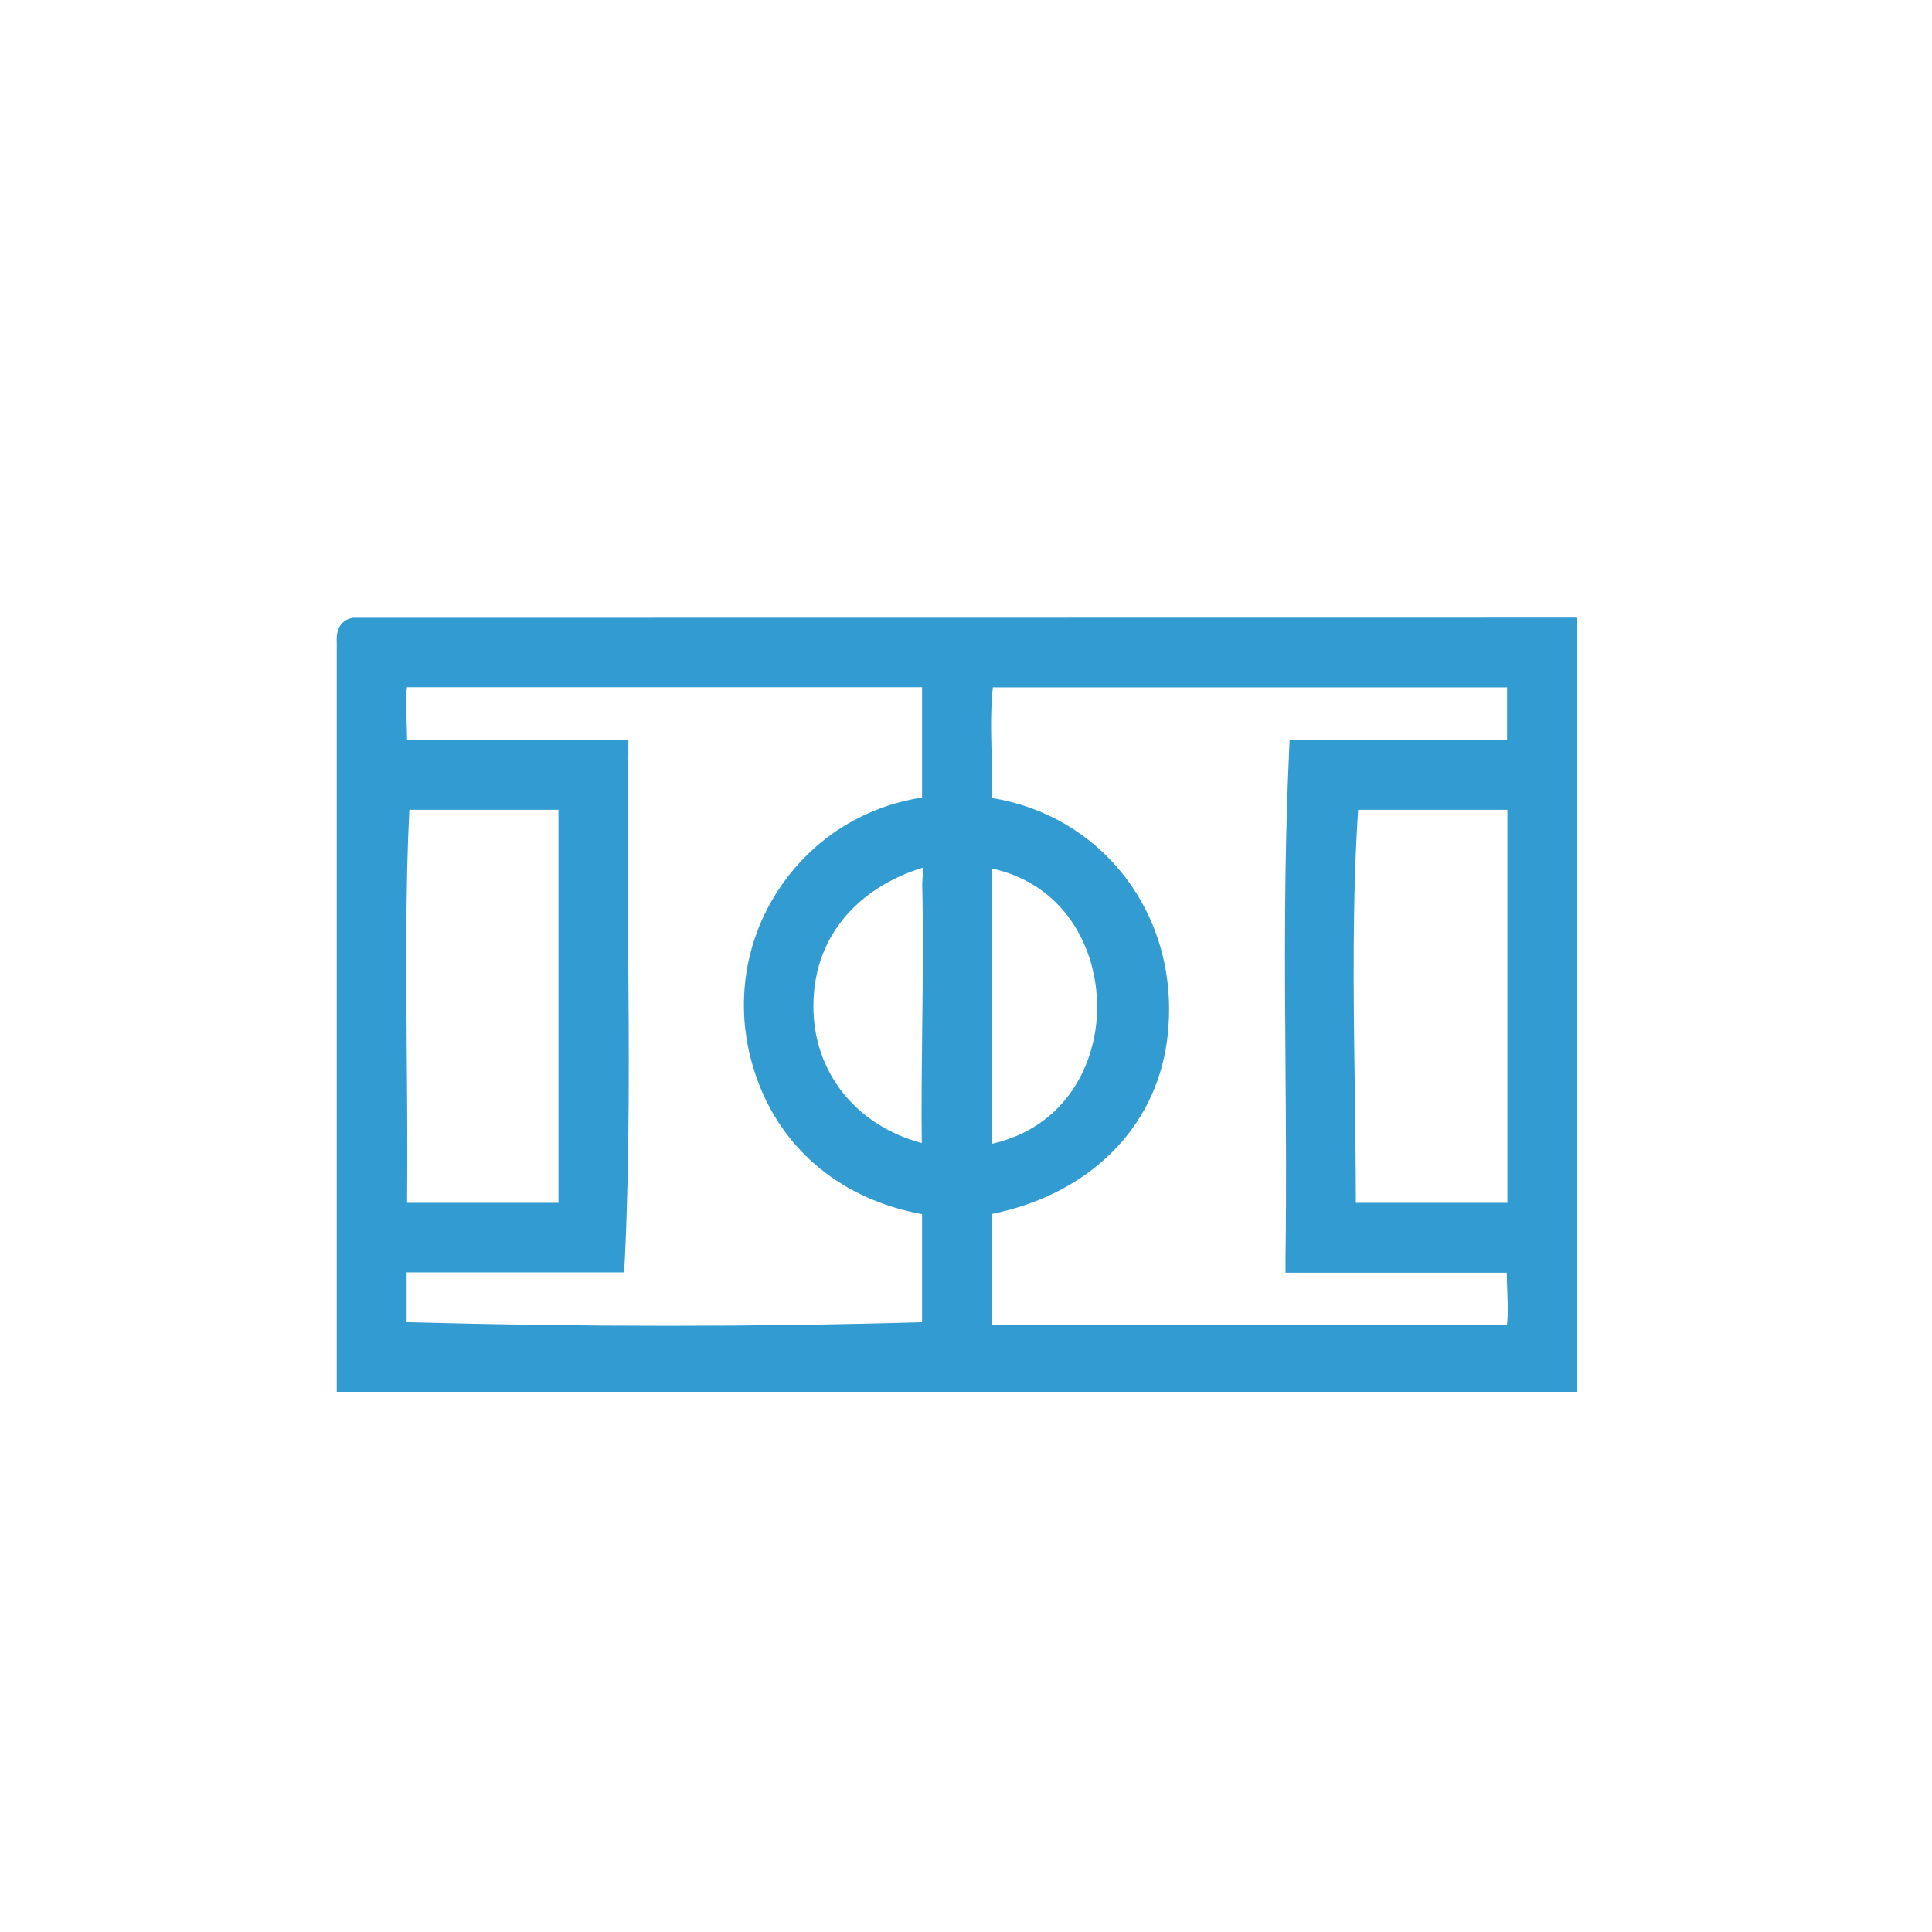
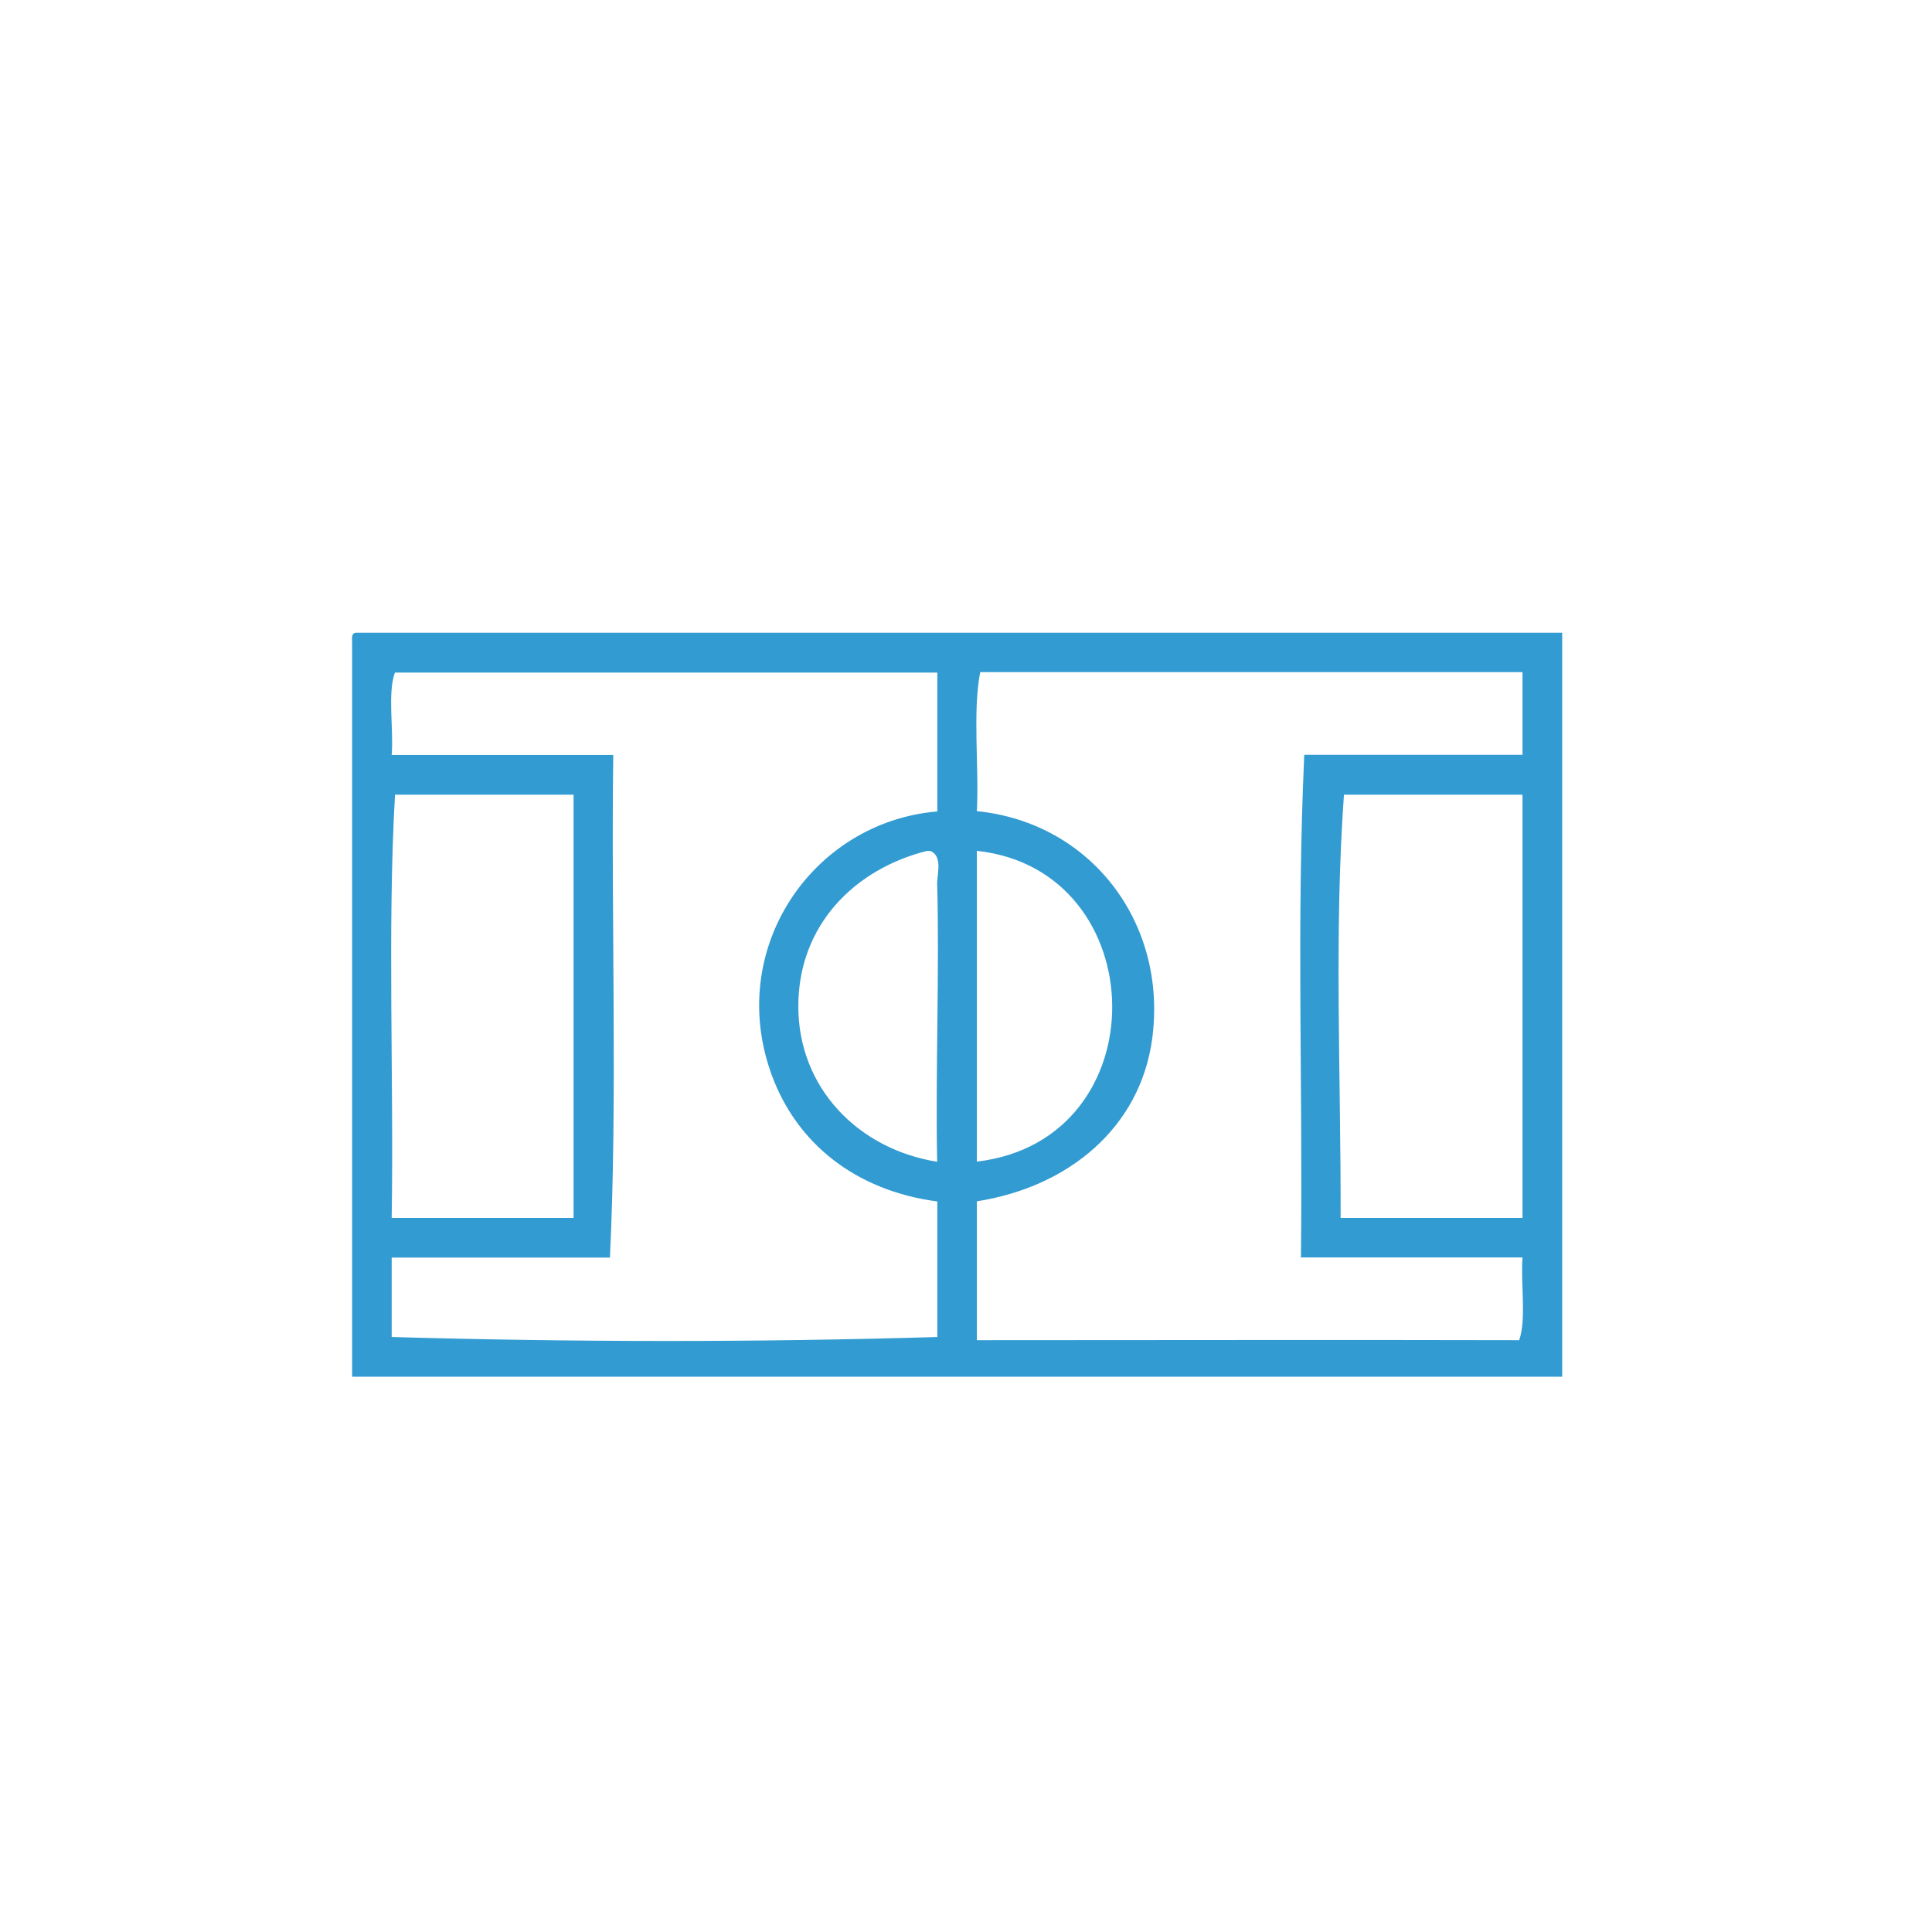
<svg xmlns="http://www.w3.org/2000/svg" id="Layer_1" data-name="Layer 1" viewBox="0 0 128 128">
  <defs>
    <style>
      .cls-1 {
        fill-rule: evenodd;
      }

      .cls-1, .cls-2 {
        fill: #329bd1;
        stroke-width: 0px;
      }
    </style>
  </defs>
  <g id="V2Zk7j">
    <g>
      <path class="cls-1" d="M23.54,41.92h79.96v49.29c-26.88,0-53.88,0-80.17,0v-48.63c-.02-.31-.04-.62.22-.66ZM26.17,44.54c-.51,1.39-.08,3.72-.22,5.48h14.68c-.15,11.03.29,22.64-.22,33.3h-14.46v5.26c11.87.34,24.12.36,36.15,0v-8.98c-5.46-.72-9.3-3.88-10.95-8.32-3.11-8.38,2.66-16.82,10.95-17.52v-9.2H26.17ZM64.94,44.54c-.51,2.63-.07,6.21-.22,9.2,7.59.76,12.66,7.46,11.61,15.12-.8,5.81-5.48,9.77-11.61,10.73v9.2c12.46,0,23.63-.03,35.93,0,.49-1.41.09-3.71.22-5.48h-14.68c.13-11.84-.3-21.74.22-33.3h14.46v-5.48h-35.93ZM26.17,52.65c-.51,8.91-.07,18.77-.22,28.04h12.05v-28.04h-11.83ZM89.04,52.65c-.66,9.22-.2,18.44-.22,28.04h12.05v-28.04h-11.83ZM61.43,56.37c-4.8,1.2-8.54,4.91-8.54,10.3s3.95,9.46,9.2,10.3c-.12-5.94.16-12.73,0-18.4-.02-.62.39-1.83-.44-2.19h-.22ZM64.72,56.37v20.59c12.14-1.43,11.77-19.32,0-20.59Z" />
-       <path class="cls-2" d="M43.15,92.21h-20.84v-49.63c-.08-1.28.64-1.58,1.08-1.65h.14s80.96-.01,80.96-.01v51.29h-61.34ZM24.32,90.2h18.84s46.89,0,46.89,0h12.45s0-47.29,0-47.29H24.32v47.29ZM44.29,89.84h0c-6.05,0-12.23-.09-18.37-.26l-.97-.03v-7.23h14.5c.27-6.3.22-13.01.18-19.52-.03-3.88-.05-7.89-.01-11.78h-14.75l.09-1.08c.05-.61.02-1.31,0-2.05-.05-1.3-.1-2.64.28-3.69l.24-.66h37.62v11.12l-.92.08c-3.73.32-7.03,2.32-9.04,5.5-2.01,3.17-2.4,7.07-1.06,10.68,1.57,4.24,5.27,7.04,10.15,7.68l.87.11v10.83l-.97.03c-5.79.18-11.79.26-17.83.26ZM26.95,87.6c5.8.16,11.63.24,17.34.24h0c5.69,0,11.33-.08,16.8-.24v-7.16c-5.21-.95-9.15-4.13-10.89-8.83-1.56-4.2-1.11-8.74,1.24-12.45,2.19-3.45,5.67-5.71,9.65-6.32v-7.31H26.96c-.08.65-.05,1.47-.02,2.27.01.4.03.81.03,1.21h14.66v1.01c-.07,4.19-.04,8.54-.01,12.75.05,6.86.1,13.95-.22,20.58l-.05.95h-14.41v3.28ZM101.36,89.8h-.71c-4.06-.01-8-.01-11.9-.01h-25.02s0-11.04,0-11.04l.84-.13c5.94-.93,10.06-4.72,10.78-9.88.48-3.51-.39-6.89-2.47-9.53-2-2.54-4.93-4.12-8.25-4.46l-.94-.1.05-.95c.05-1.11.03-2.33,0-3.52-.05-2.01-.1-4.09.24-5.82l.16-.81h37.75v7.48h-14.5c-.28,6.84-.24,13.07-.19,19.66.03,3.73.05,7.59.02,11.64h14.74l-.08,1.07c-.04.61-.02,1.29,0,2.01.05,1.3.09,2.65-.28,3.72l-.23.68ZM65.72,80.43v7.36h23.02c3.65-.01,7.32,0,11.1,0,.08-.67.05-1.51.02-2.32-.01-.38-.03-.77-.03-1.15h-14.66v-1.01c.06-4.41.03-8.58,0-12.62-.05-6.91-.1-13.44.23-20.71l.04-.96h14.41v-3.48h-34.07c-.16,1.38-.12,3-.08,4.58.02.91.04,1.84.03,2.75,3.49.57,6.55,2.36,8.7,5.09,2.41,3.07,3.43,6.98,2.88,11.04-.8,5.82-5.21,10.13-11.6,11.43ZM101.86,81.69h-14.05v-1c0-2.91-.03-5.82-.07-8.64-.09-6.69-.17-13.01.29-19.47l.07-.93h13.76v30.04ZM89.82,79.69h10.05v-26.04h-9.89c-.39,6.06-.31,12.05-.22,18.37.03,2.5.07,5.08.07,7.67ZM39,81.69h-14.06l.02-1.02c.06-3.52.03-7.18,0-10.73-.05-5.8-.09-11.8.22-17.35l.05-.94h13.77v30.04ZM26.96,79.69h10.04v-26.04h-9.88c-.26,5.22-.21,10.84-.17,16.28.03,3.22.05,6.54.02,9.76ZM63.12,78.14l-1.18-.19c-6.01-.96-10.04-5.49-10.04-11.28,0-5.43,3.65-9.85,9.3-11.27l.24-.03h.43l.19.08c1.31.56,1.15,2,1.07,2.69-.02.15-.04.28-.03.39.08,2.98.04,6.32,0,9.55-.03,2.96-.07,6.03,0,8.86l.02,1.2ZM61.17,57.48c-3.61,1.07-7.28,3.99-7.28,9.19,0,4.39,2.84,7.9,7.18,9.06-.03-2.49,0-5.11.03-7.66.04-3.21.07-6.53,0-9.48,0-.19.02-.42.04-.67.01-.12.03-.29.04-.44ZM63.72,78.09v-22.83l1.11.12c6.74.73,9.84,6.36,9.86,11.28.02,5.04-3.01,10.49-9.85,11.29l-1.12.13ZM65.72,57.55v18.23c4.83-1.09,6.98-5.24,6.97-9.11-.02-3.91-2.19-8.08-6.97-9.13Z" />
    </g>
  </g>
</svg>